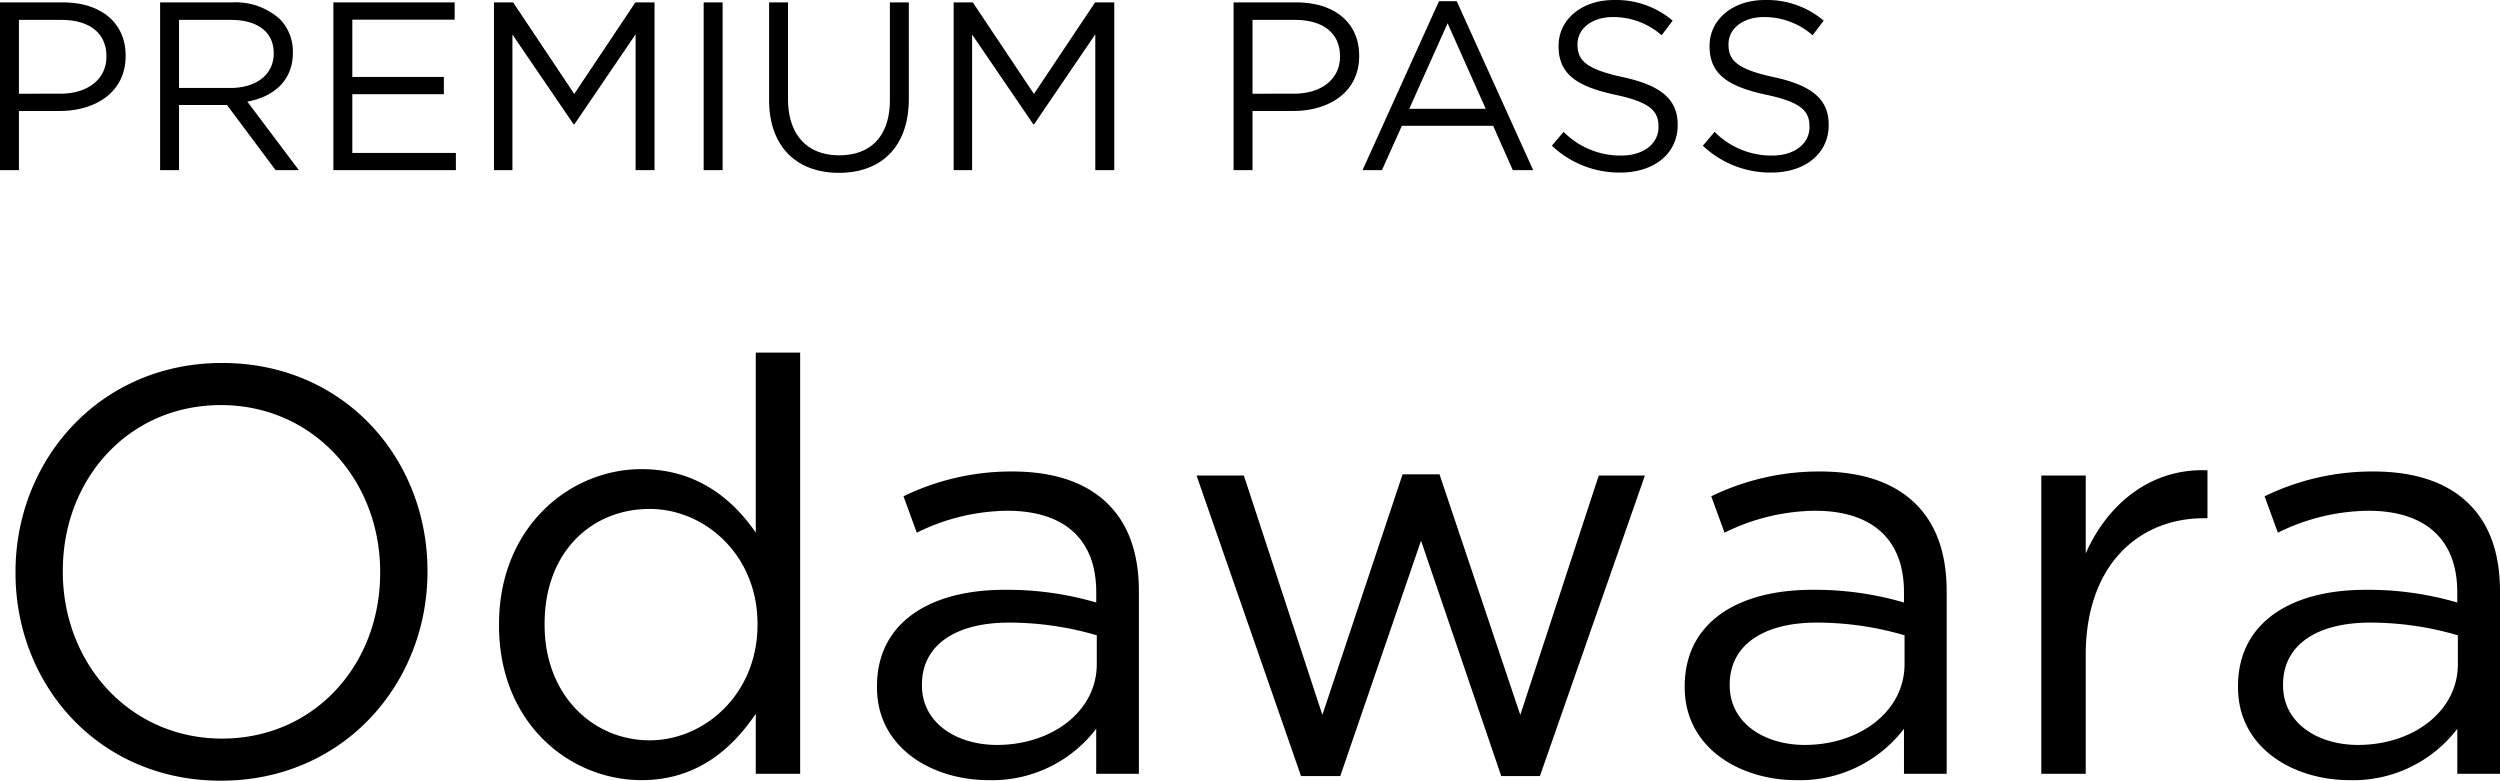
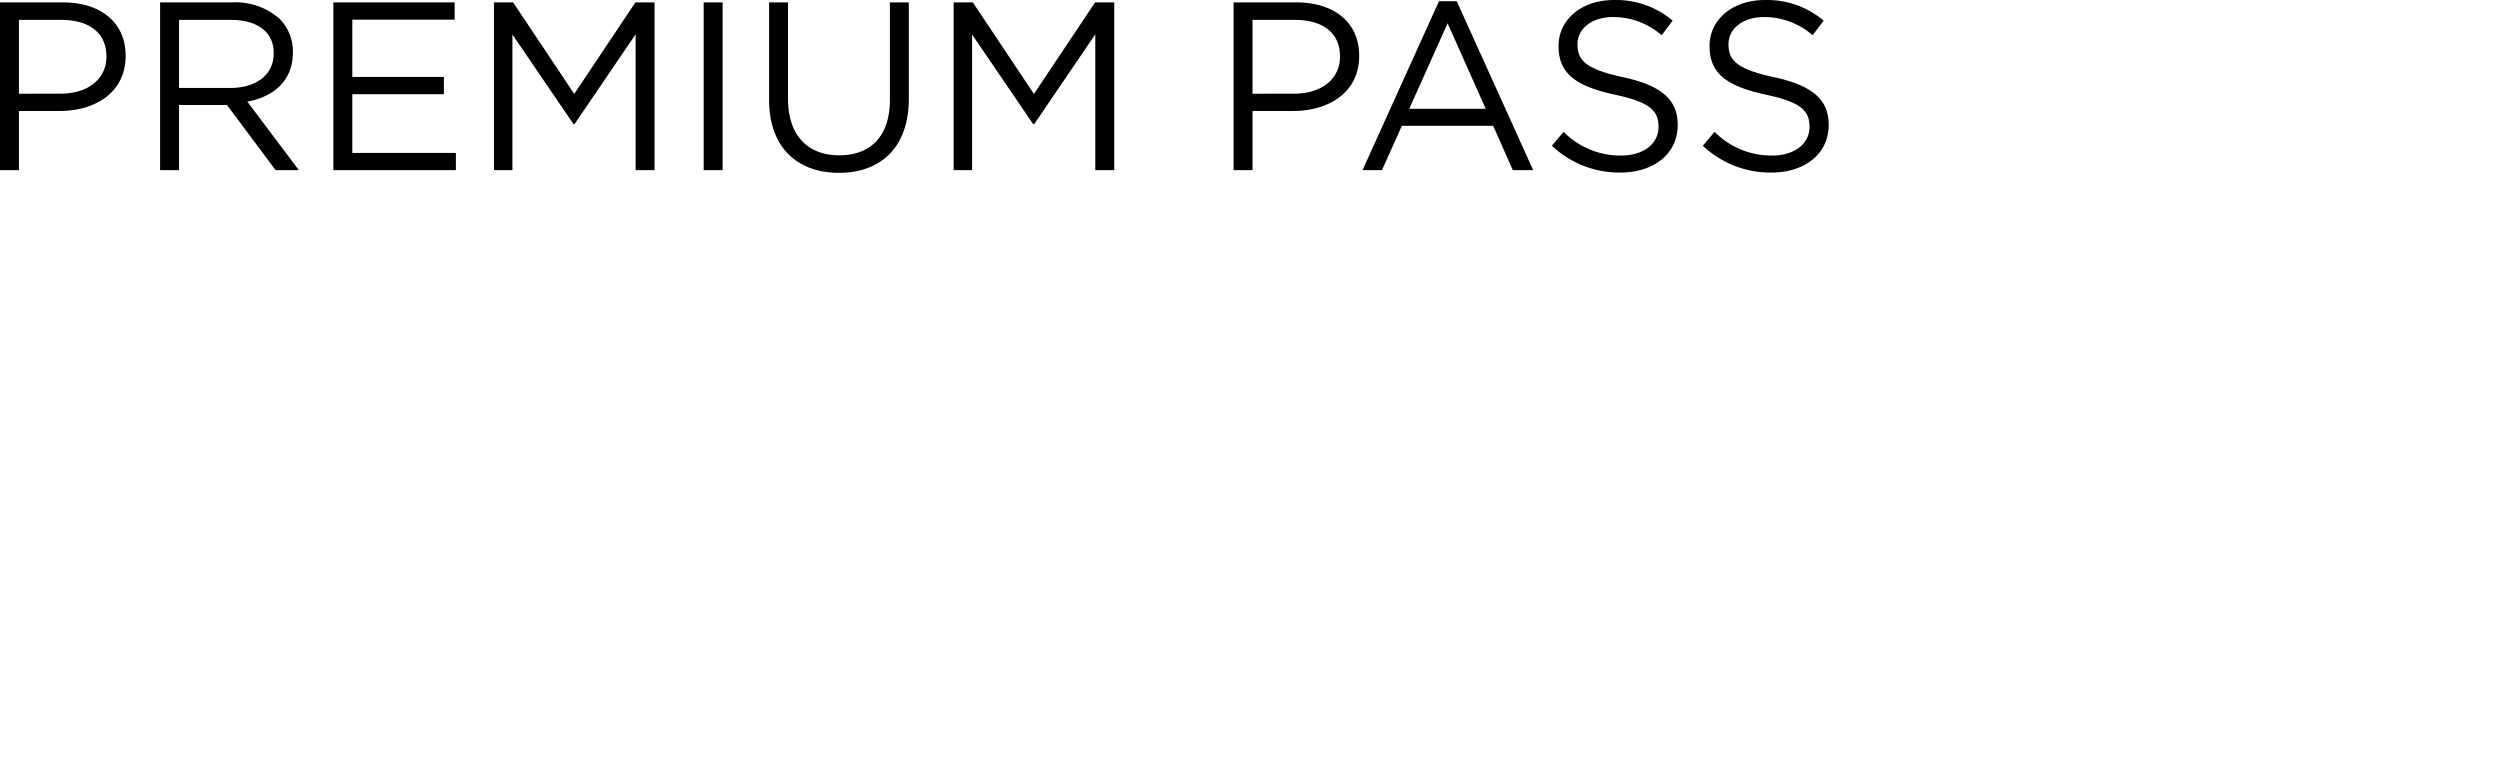
<svg xmlns="http://www.w3.org/2000/svg" width="281.637" height="87.95" viewBox="0 0 281.637 87.95">
  <g id="グループ_28" data-name="グループ 28" transform="translate(-154.673 -218.83)">
    <path id="パス_7" data-name="パス 7" d="M2.673,0H4.806V-6.669H9.4c4.023,0,7.425-2.106,7.425-6.183v-.054c0-3.726-2.808-5.994-7.074-5.994H2.673ZM4.806-8.613v-8.316H9.585c3.051,0,5.076,1.4,5.076,4.1v.054c0,2.484-2.052,4.158-5.184,4.158ZM20.709,0h2.133V-7.344h5.4L33.723,0h2.619L30.537-7.722c2.97-.54,5.13-2.376,5.13-5.508v-.054a5.22,5.22,0,0,0-1.458-3.726,7.452,7.452,0,0,0-5.373-1.89H20.709Zm2.133-9.261v-7.668h5.832c3.051,0,4.833,1.4,4.833,3.726v.054c0,2.43-2.025,3.888-4.86,3.888ZM40.23,0h13.8V-1.944H42.363V-8.559H52.677V-10.5H42.363v-6.453H53.892V-18.9H40.23ZM58.32,0H60.4V-15.282l6.885,10.1h.108l6.885-10.125V0H76.41V-18.9H74.25L67.365-8.586,60.48-18.9H58.32ZM81.945,0h2.133V-18.9H81.945ZM97.173.3c4.725,0,7.884-2.862,7.884-8.37V-18.9h-2.133V-7.911c0,4.131-2.214,6.237-5.7,6.237-3.618,0-5.778-2.3-5.778-6.372V-18.9H89.316V-7.911C89.316-2.565,92.5.3,97.173.3ZM110.106,0h2.079V-15.282l6.885,10.1h.108l6.885-10.125V0H128.2V-18.9h-2.16L119.151-8.586,112.266-18.9h-2.16Zm31.536,0h2.133V-6.669h4.59c4.023,0,7.425-2.106,7.425-6.183v-.054c0-3.726-2.808-5.994-7.074-5.994h-7.074Zm2.133-8.613v-8.316h4.779c3.051,0,5.076,1.4,5.076,4.1v.054c0,2.484-2.052,4.158-5.184,4.158ZM156.168,0h2.187L160.6-4.995h10.287L173.1,0h2.295l-8.613-19.035h-2Zm5.265-6.912,4.32-9.639,4.293,9.639ZM185.22.27c3.753,0,6.453-2.106,6.453-5.346V-5.13c0-2.889-1.944-4.428-6.156-5.346-4.158-.891-5.13-1.89-5.13-3.672V-14.2c0-1.7,1.566-3.051,4.023-3.051a8.3,8.3,0,0,1,5.454,2.052l1.242-1.647a9.861,9.861,0,0,0-6.642-2.322c-3.591,0-6.21,2.187-6.21,5.157v.054c0,3.105,2,4.509,6.345,5.454,3.969.837,4.914,1.836,4.914,3.591v.054c0,1.863-1.674,3.213-4.212,3.213a9,9,0,0,1-6.48-2.673L177.5-2.754A11.059,11.059,0,0,0,185.22.27Zm17.01,0c3.753,0,6.453-2.106,6.453-5.346V-5.13c0-2.889-1.944-4.428-6.156-5.346-4.158-.891-5.13-1.89-5.13-3.672V-14.2c0-1.7,1.566-3.051,4.023-3.051a8.3,8.3,0,0,1,5.454,2.052l1.242-1.647a9.861,9.861,0,0,0-6.642-2.322c-3.591,0-6.21,2.187-6.21,5.157v.054c0,3.105,2,4.509,6.345,5.454,3.969.837,4.914,1.836,4.914,3.591v.054c0,1.863-1.674,3.213-4.212,3.213a9,9,0,0,1-6.48-2.673l-1.323,1.566A11.059,11.059,0,0,0,202.23.27Z" transform="translate(152 238)" />
-     <path id="パス_8" data-name="パス 8" d="M27.56.78C41.405.78,50.83-10.2,50.83-22.75v-.13c0-12.545-9.3-23.4-23.14-23.4S4.42-35.295,4.42-22.75v.13C4.42-10.075,13.715.78,27.56.78Zm.13-4.745c-10.4,0-17.94-8.45-17.94-18.785v-.13c0-10.335,7.41-18.655,17.81-18.655S45.5-33.085,45.5-22.75v.13C45.5-12.285,38.09-3.965,27.69-3.965ZM74.945.715c6.175,0,10.14-3.445,12.87-7.475V0h5V-47.45h-5v20.28c-2.6-3.77-6.63-7.15-12.87-7.15-8.06,0-16.055,6.5-16.055,17.485v.13C58.89-5.655,66.885.715,74.945.715Zm.91-4.485c-6.37,0-11.83-5.07-11.83-13v-.13c0-8.125,5.33-12.935,11.83-12.935,6.24,0,12.155,5.2,12.155,12.935v.13C88.01-9.035,82.1-3.77,75.855-3.77ZM114.01.715A14.727,14.727,0,0,0,126.165-5.07V0h4.81V-20.54c0-4.29-1.17-7.54-3.445-9.815-2.47-2.47-6.11-3.7-10.855-3.7a27.75,27.75,0,0,0-12.22,2.795l1.5,4.1a23.4,23.4,0,0,1,10.205-2.47c6.305,0,10.01,3.12,10.01,9.165v1.17a35.682,35.682,0,0,0-10.335-1.43c-8.515,0-14.365,3.77-14.365,10.855v.13C101.465-2.86,107.77.715,114.01.715Zm.975-3.965c-4.55,0-8.45-2.47-8.45-6.695v-.13c0-4.225,3.51-6.955,9.815-6.955a35.054,35.054,0,0,1,9.88,1.43v3.25C126.23-7.02,121.16-3.25,114.985-3.25ZM149.24.26h4.42l9.1-26.52L171.795.26h4.355L187.98-33.6h-5.2L173.94-6.63l-9.1-27.105h-4.16L151.645-6.63,142.8-33.6h-5.33Zm55.77.455A14.727,14.727,0,0,0,217.165-5.07V0h4.81V-20.54c0-4.29-1.17-7.54-3.445-9.815-2.47-2.47-6.11-3.7-10.855-3.7a27.75,27.75,0,0,0-12.22,2.795l1.495,4.1a23.4,23.4,0,0,1,10.205-2.47c6.305,0,10.01,3.12,10.01,9.165v1.17a35.682,35.682,0,0,0-10.335-1.43c-8.515,0-14.365,3.77-14.365,10.855v.13C192.465-2.86,198.77.715,205.01.715Zm.975-3.965c-4.55,0-8.45-2.47-8.45-6.695v-.13c0-4.225,3.51-6.955,9.815-6.955a35.054,35.054,0,0,1,9.88,1.43v3.25C217.23-7.02,212.16-3.25,205.985-3.25ZM232.635,0h5.005V-13.39c0-10.14,5.98-15.4,13.325-15.4h.39v-5.4c-6.37-.26-11.245,3.77-13.715,9.36V-33.6h-5.005Zm34.71.715A14.727,14.727,0,0,0,279.5-5.07V0h4.81V-20.54c0-4.29-1.17-7.54-3.445-9.815-2.47-2.47-6.11-3.7-10.855-3.7a27.75,27.75,0,0,0-12.22,2.795l1.495,4.1a23.4,23.4,0,0,1,10.2-2.47c6.3,0,10.01,3.12,10.01,9.165v1.17a35.682,35.682,0,0,0-10.335-1.43c-8.515,0-14.365,3.77-14.365,10.855v.13C254.8-2.86,261.1.715,267.345.715Zm.975-3.965c-4.55,0-8.45-2.47-8.45-6.695v-.13c0-4.225,3.51-6.955,9.815-6.955a35.054,35.054,0,0,1,9.88,1.43v3.25C279.565-7.02,274.495-3.25,268.32-3.25Z" transform="translate(152 306)" />
  </g>
</svg>